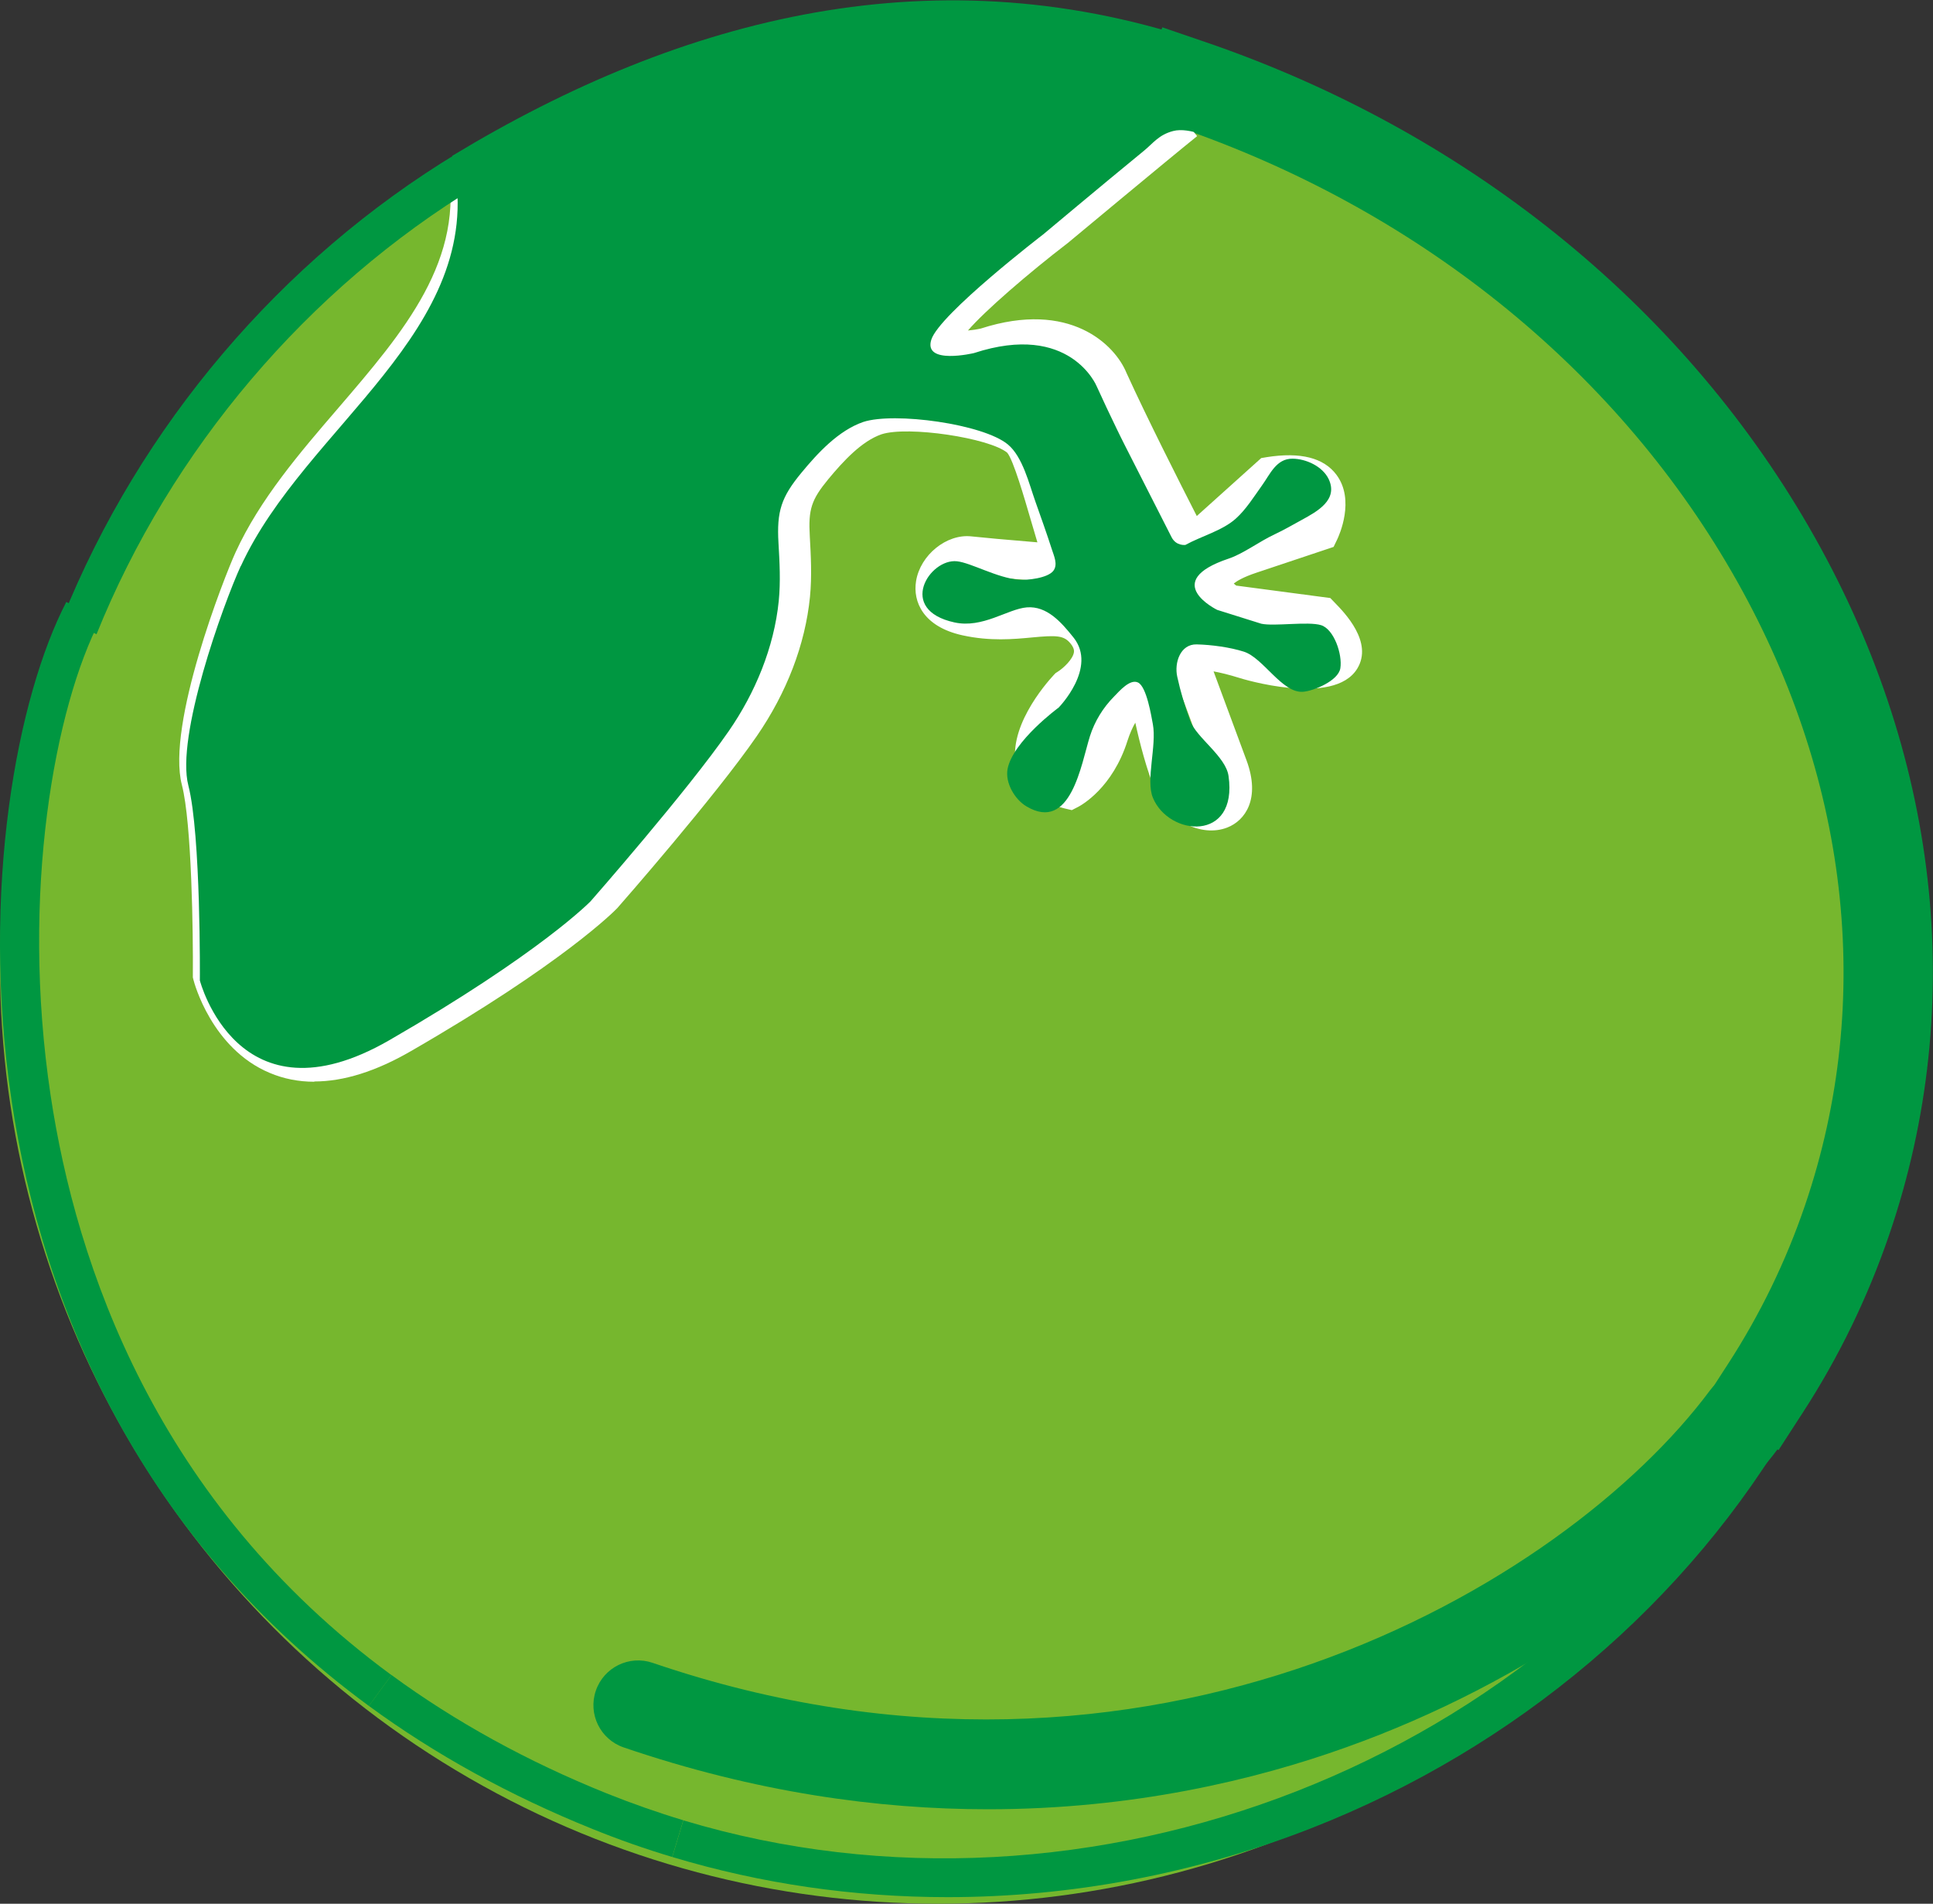
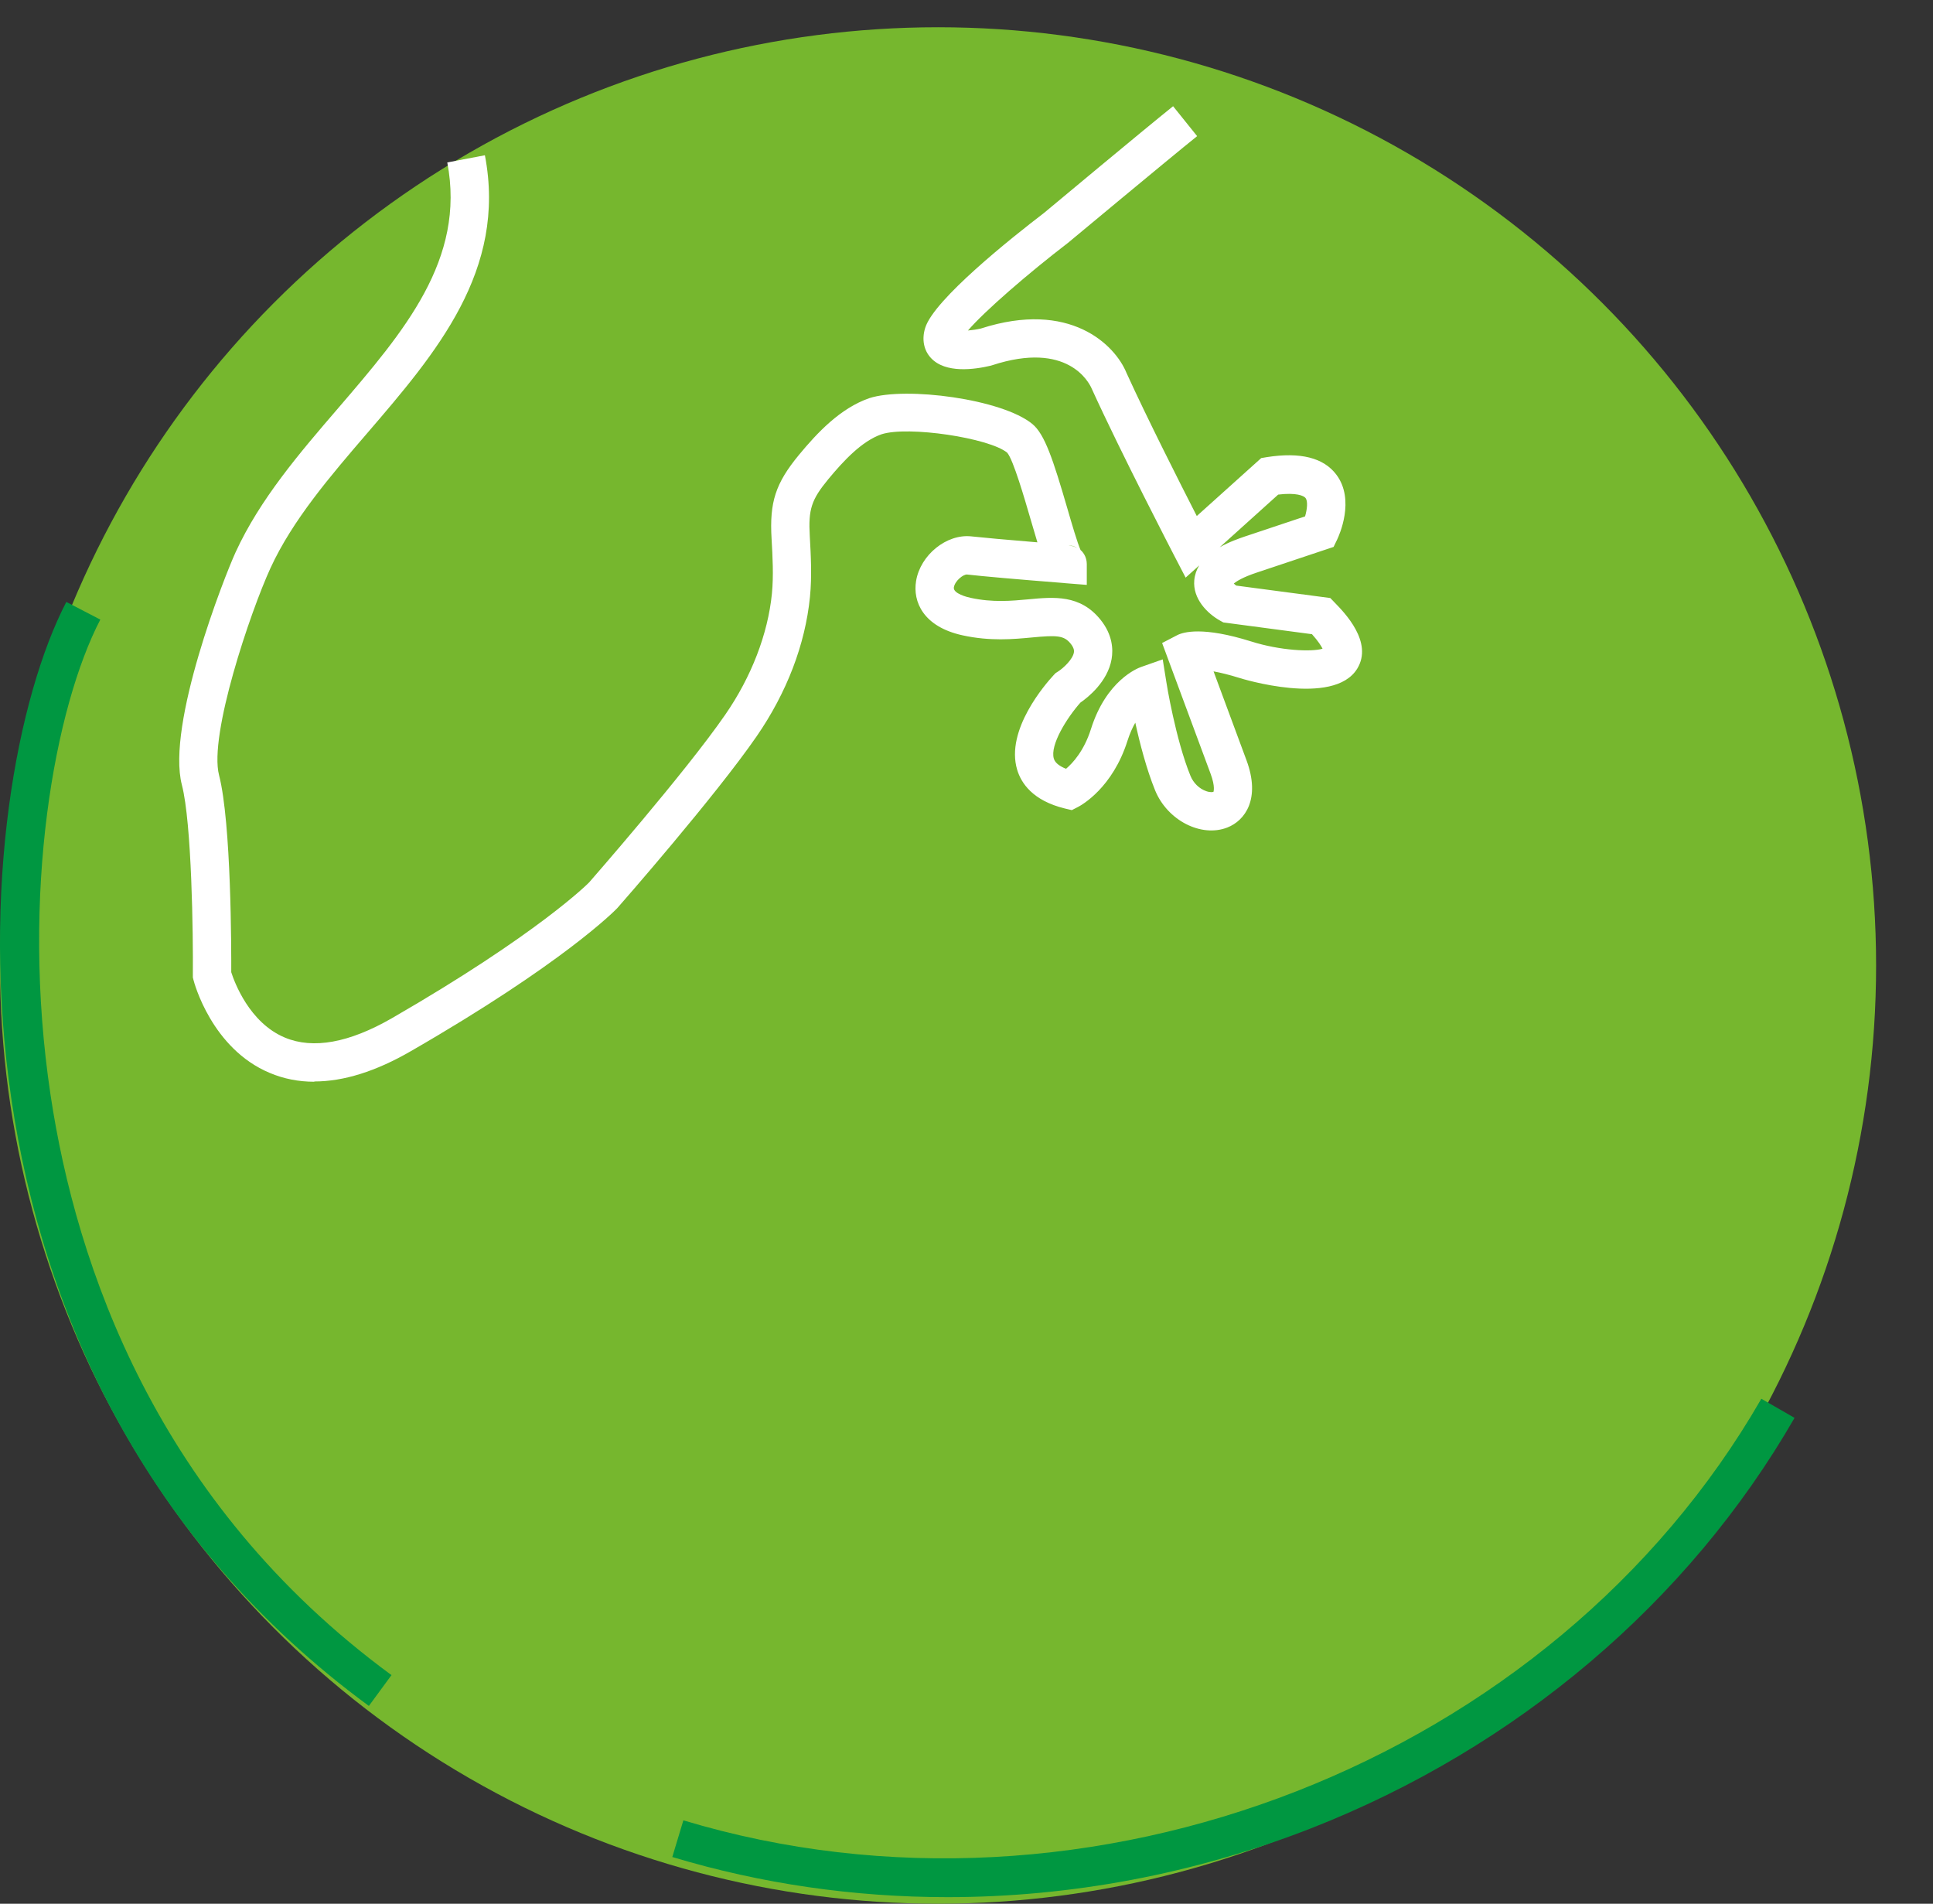
<svg xmlns="http://www.w3.org/2000/svg" id="Calque_1" data-name="Calque 1" viewBox="0 0 223.52 220.09">
  <rect x="0" y="0" width="223.52" height="220.09" fill="#333333" stroke="none" />
  <defs>
    <style>
      .cls-1 {
        fill: #009741;
      }

      .cls-2 {
        fill: #fff;
      }

      .cls-3 {
        fill: #76b72e;
      }
    </style>
  </defs>
  <circle class="cls-3" cx="108.47" cy="111.62" r="108.47" />
-   <path class="cls-1" d="m205.67,167.66l-8.67-5.62,2.81-4.34c3.7-5.7,6.7-11.87,8.9-18.32,8.12-23.79,5.1-49.82-8.49-73.31-13.72-23.72-36.54-42-64.26-51.46l-4.89-1.67,3.33-9.78,4.89,1.67c30.08,10.27,54.89,30.17,69.86,56.06,15.11,26.11,18.42,55.18,9.32,81.82-2.48,7.26-5.84,14.19-10.01,20.61l-2.81,4.34Z" />
  <g>
    <path class="cls-2" d="m36.34,125.06c-1.82,0-3.54-.34-5.15-1.02-6.71-2.81-8.74-10.43-8.82-10.76l-.07-.28v-.29c.04-4.61-.12-17.55-1.27-21.97-1.8-6.97,4.9-24.03,6.21-26.89,2.81-6.13,7.41-11.49,11.87-16.67,7.59-8.84,14.76-17.18,12.61-28.4l4.35-.83c2.56,13.32-5.66,22.88-13.6,32.12-4.25,4.94-8.65,10.06-11.2,15.62-2.32,5.06-7.14,19.3-5.94,23.93,1.42,5.5,1.42,20.31,1.41,22.78.36,1.12,2.08,5.84,6.21,7.56,3.26,1.36,7.42.6,12.36-2.24,16.91-9.75,22.75-15.63,22.81-15.7.03-.04,11.07-12.63,15.74-19.39,3.02-4.36,4.94-9.34,5.4-14.01.2-2.07.08-4.24-.04-6.34-.25-4.23.46-6.4,3.15-9.67,2.15-2.6,4.8-5.42,8.16-6.58,4.19-1.36,15.37.1,18.86,3,1.42,1.19,2.37,4.04,4.05,9.81.49,1.69,1.15,3.95,1.51,4.75.68.58.72,1.4.72,1.63v2.4l-2.39-.19h-.02l-.28-.03c-5.46-.43-9.31-.77-11.16-.98-.43-.03-1.39.72-1.52,1.48-.12.73,1.6,1.15,1.95,1.22,2.53.55,4.72.35,6.65.17,2.96-.28,6.01-.57,8.36,2.36,1.4,1.74,1.47,3.43,1.28,4.54-.45,2.63-2.75,4.45-3.61,5.04-1.57,1.77-3.54,4.92-3.07,6.48.16.54.76.91,1.41,1.17.78-.66,2.08-2.07,2.88-4.59,1.77-5.62,5.39-7.04,5.8-7.18l2.5-.88.42,2.62c0,.07,1.07,6.65,2.79,10.85.34.83,1.02,1.49,1.83,1.77.49.17.78.1.83.07-.01,0,.24-.55-.34-2.1l-5.6-15.1,1.73-.9c.71-.37,2.97-1.04,8.57.72,3.39,1.07,6.98,1.22,8.25.84-.15-.32-.49-.86-1.22-1.68l-10.25-1.36-.36-.2c-1.5-.83-3.2-2.55-3-4.69.06-.63.26-1.2.57-1.7l-1.57,1.41-1.32-2.54c-.06-.12-6.13-11.81-9.57-19.37-.28-.62-2.73-5.51-11.49-2.64l-.17.05c-1.86.44-5.22.92-6.9-.89-.84-.9-1.08-2.18-.66-3.5,1.03-3.27,9.94-10.37,13.72-13.26.4-.33,11.47-9.57,14.94-12.35l2.78,3.46c-3.44,2.76-14.83,12.26-14.95,12.35-4.58,3.51-9.65,7.9-11.55,10.12.48-.04,1.03-.12,1.5-.23,10.29-3.32,15.51,1.89,16.83,5.13,2.4,5.27,6.16,12.69,8.13,16.55l7.45-6.7.65-.11c3.88-.61,6.58.07,8.05,2.04,2.18,2.92.3,7.03.08,7.49l-.41.85-8.89,2.97c-1.6.53-2.33,1-2.65,1.26.08.08.18.17.28.24l10.88,1.44.53.55c1.1,1.13,4.46,4.56,2.58,7.62-2.73,4.45-13.47,1.12-13.58,1.08-1.25-.39-2.25-.63-3.03-.77l3.81,10.28c1.65,4.45-.16,6.97-2.22,7.77-3.02,1.18-6.93-.82-8.35-4.3-.99-2.43-1.77-5.44-2.29-7.82-.32.56-.63,1.24-.9,2.08-1.72,5.45-5.3,7.44-5.7,7.65l-.74.38-.81-.19c-3.72-.91-5.05-2.94-5.51-4.48-1.38-4.59,3.28-9.93,4.23-10.95l.21-.22.25-.16c.67-.42,1.74-1.44,1.87-2.23.02-.13.07-.46-.37-1.01-.77-.96-1.59-1-4.5-.72-2.14.2-4.81.45-8.01-.25-4.55-1-5.76-3.89-5.37-6.27.49-3.02,3.53-5.47,6.37-5.17,1.37.15,4.04.39,7.66.69-.23-.76-.49-1.64-.78-2.64-.7-2.4-2-6.89-2.71-7.72-2.06-1.71-11.49-3.13-14.54-2.13-2.28.79-4.39,3.07-6.15,5.19-1.96,2.38-2.32,3.49-2.14,6.59.12,2.17.26,4.61.02,7.03-.55,5.5-2.68,11.05-6.16,16.1-4.81,6.97-15.67,19.36-16.13,19.88-.32.33-6.29,6.4-23.85,16.52-4.04,2.34-7.78,3.51-11.16,3.51Zm87.27-62.01c.38.06.7.17.95.31-.23-.16-.55-.29-.95-.32h0Zm24.19-5.87l-6.76,6.09c1.12-.64,2.26-1.02,2.86-1.23l7.01-2.34c.24-.81.34-1.74.06-2.12-.21-.28-1.11-.65-3.17-.4Z" />
    <path class="cls-1" d="m109.56,219.33c-10.8,0-21.53-1.54-31.82-4.64l1.28-4.24c46.94,14.14,100.52-6.83,124.65-48.74l3.84,2.21c-12.25,21.28-32.11,38.13-55.9,47.45-13.53,5.29-27.84,7.96-42.05,7.96Z" />
-     <path class="cls-1" d="m77.74,214.69c-3.12-.93-6.24-2.03-9.25-3.25-9.5-3.83-18.19-8.61-25.84-14.22l2.62-3.57c7.35,5.39,15.72,10,24.87,13.68,2.9,1.16,5.88,2.21,8.87,3.11l-1.28,4.24Z" />
    <path class="cls-1" d="m42.65,197.22C-9.6,158.9-3.62,91.31,7.67,69.59l3.93,2.04c-5.24,10.08-9.27,31.58-5.75,54.99,2.94,19.55,12.17,47.05,39.42,67.04l-2.62,3.57Z" />
  </g>
-   <path class="cls-1" d="m114.23,209.17c-12.7,0-26.87-1.95-42.11-7.15-2.7-.92-4.15-3.86-3.22-6.56.92-2.7,3.86-4.14,6.56-3.22,57.43,19.6,105.49-8.93,122.29-31.52,1.7-2.29,4.94-2.77,7.23-1.06,2.29,1.7,2.77,4.94,1.07,7.23-10.85,14.6-29.68,27.72-50.34,35.1-10.59,3.8-24.74,7.18-41.47,7.18Z" />
-   <path class="cls-1" d="m27.85,65.41c-2.08,4.55-7.54,19.74-6.07,25.4,1.46,5.67,1.33,22.54,1.33,22.54,0,0,4.39,17,21.89,6.92,17.5-10.09,23.29-16.07,23.29-16.07,0,0,11.18-12.73,15.98-19.68,3.06-4.42,5.24-9.68,5.78-15.04.22-2.22.1-4.46-.03-6.69-.22-3.69.33-5.32,2.64-8.12,1.89-2.29,4.29-4.9,7.17-5.89,3.58-1.17,13.87.23,16.72,2.61,1.71,1.42,2.46,4.59,3.17,6.58.65,1.84,1.31,3.68,1.91,5.54.24.76.72,1.74.18,2.47-.65.87-3.05,1.12-4.01,1.04-2.51-.21-5.52-1.96-7.15-2.13-3.15-.34-6.98,5.61-.28,7.07,3.27.71,6.13-1.55,8.36-1.74,2.32-.19,3.98,1.7,5.4,3.48,2.8,3.49-1.71,8.1-1.71,8.1,0,0-5.29,3.88-5.91,7.1-.3,1.6.83,3.53,2.19,4.33,5.13,3.04,6.32-4.9,7.33-8.11.55-1.73,1.52-3.31,2.8-4.6.61-.62,1.84-2.07,2.77-1.61.99.49,1.53,3.86,1.71,4.82.46,2.46-.84,6.44,0,8.49,1.84,4.49,9.85,5.17,8.75-2.51-.32-2.26-3.71-4.43-4.42-6.35-.62-1.66-1.13-3.38-1.51-5.12-.36-1.61.35-3.79,2.25-3.74,1.7.04,3.85.33,5.45.84,2.24.71,4.41,4.79,6.82,4.64,1.19-.08,4.11-1.25,4.34-2.73.25-1.62-.74-4.5-2.22-4.97-1.48-.47-5.43.16-6.92-.17l-5.1-1.6s-6.67-3.25,1.33-5.93c1.66-.55,3.52-1.97,5.34-2.82,1.07-.5,2.09-1.1,3.12-1.66,1.77-.97,4.25-2.31,3.09-4.73-.71-1.46-2.61-2.33-4.17-2.34-1.88-.02-2.59,1.79-3.55,3.12-.92,1.28-1.82,2.74-3,3.8-1.55,1.4-3.99,2.03-5.84,3.05,0,0-1.07.15-1.6-.9-1.63-3.22-5-9.84-5.38-10.58-.32-.65-.66-1.3-.97-1.96-.79-1.63-1.56-3.26-2.31-4.91,0,0-3.06-7.47-14.19-3.83,0,0-5.87,1.4-4.93-1.55.94-2.96,12.95-12.18,12.95-12.18,0,0,6.91-5.79,11.59-9.62,1.1-.89,1.74-1.88,3.42-2.32,1.92-.51,4.91,1.02,5.21,1.18,2.32,1.19-1.46-10.87-.99-11.17-31.34-10.94-60.94-3.27-87.58,12.86.06.34.13.67.2,1.02,3.69,19.22-17.22,30.23-24.64,46.41Z" />
-   <path class="cls-1" d="m11.17,73.33l-3.94-1.86c8.96-22.24,25.23-41.41,45.7-53.79l2.29,3.79c-19.63,11.89-35.46,30.52-44.06,51.86Z" />
+   <path class="cls-1" d="m114.23,209.17Z" />
</svg>